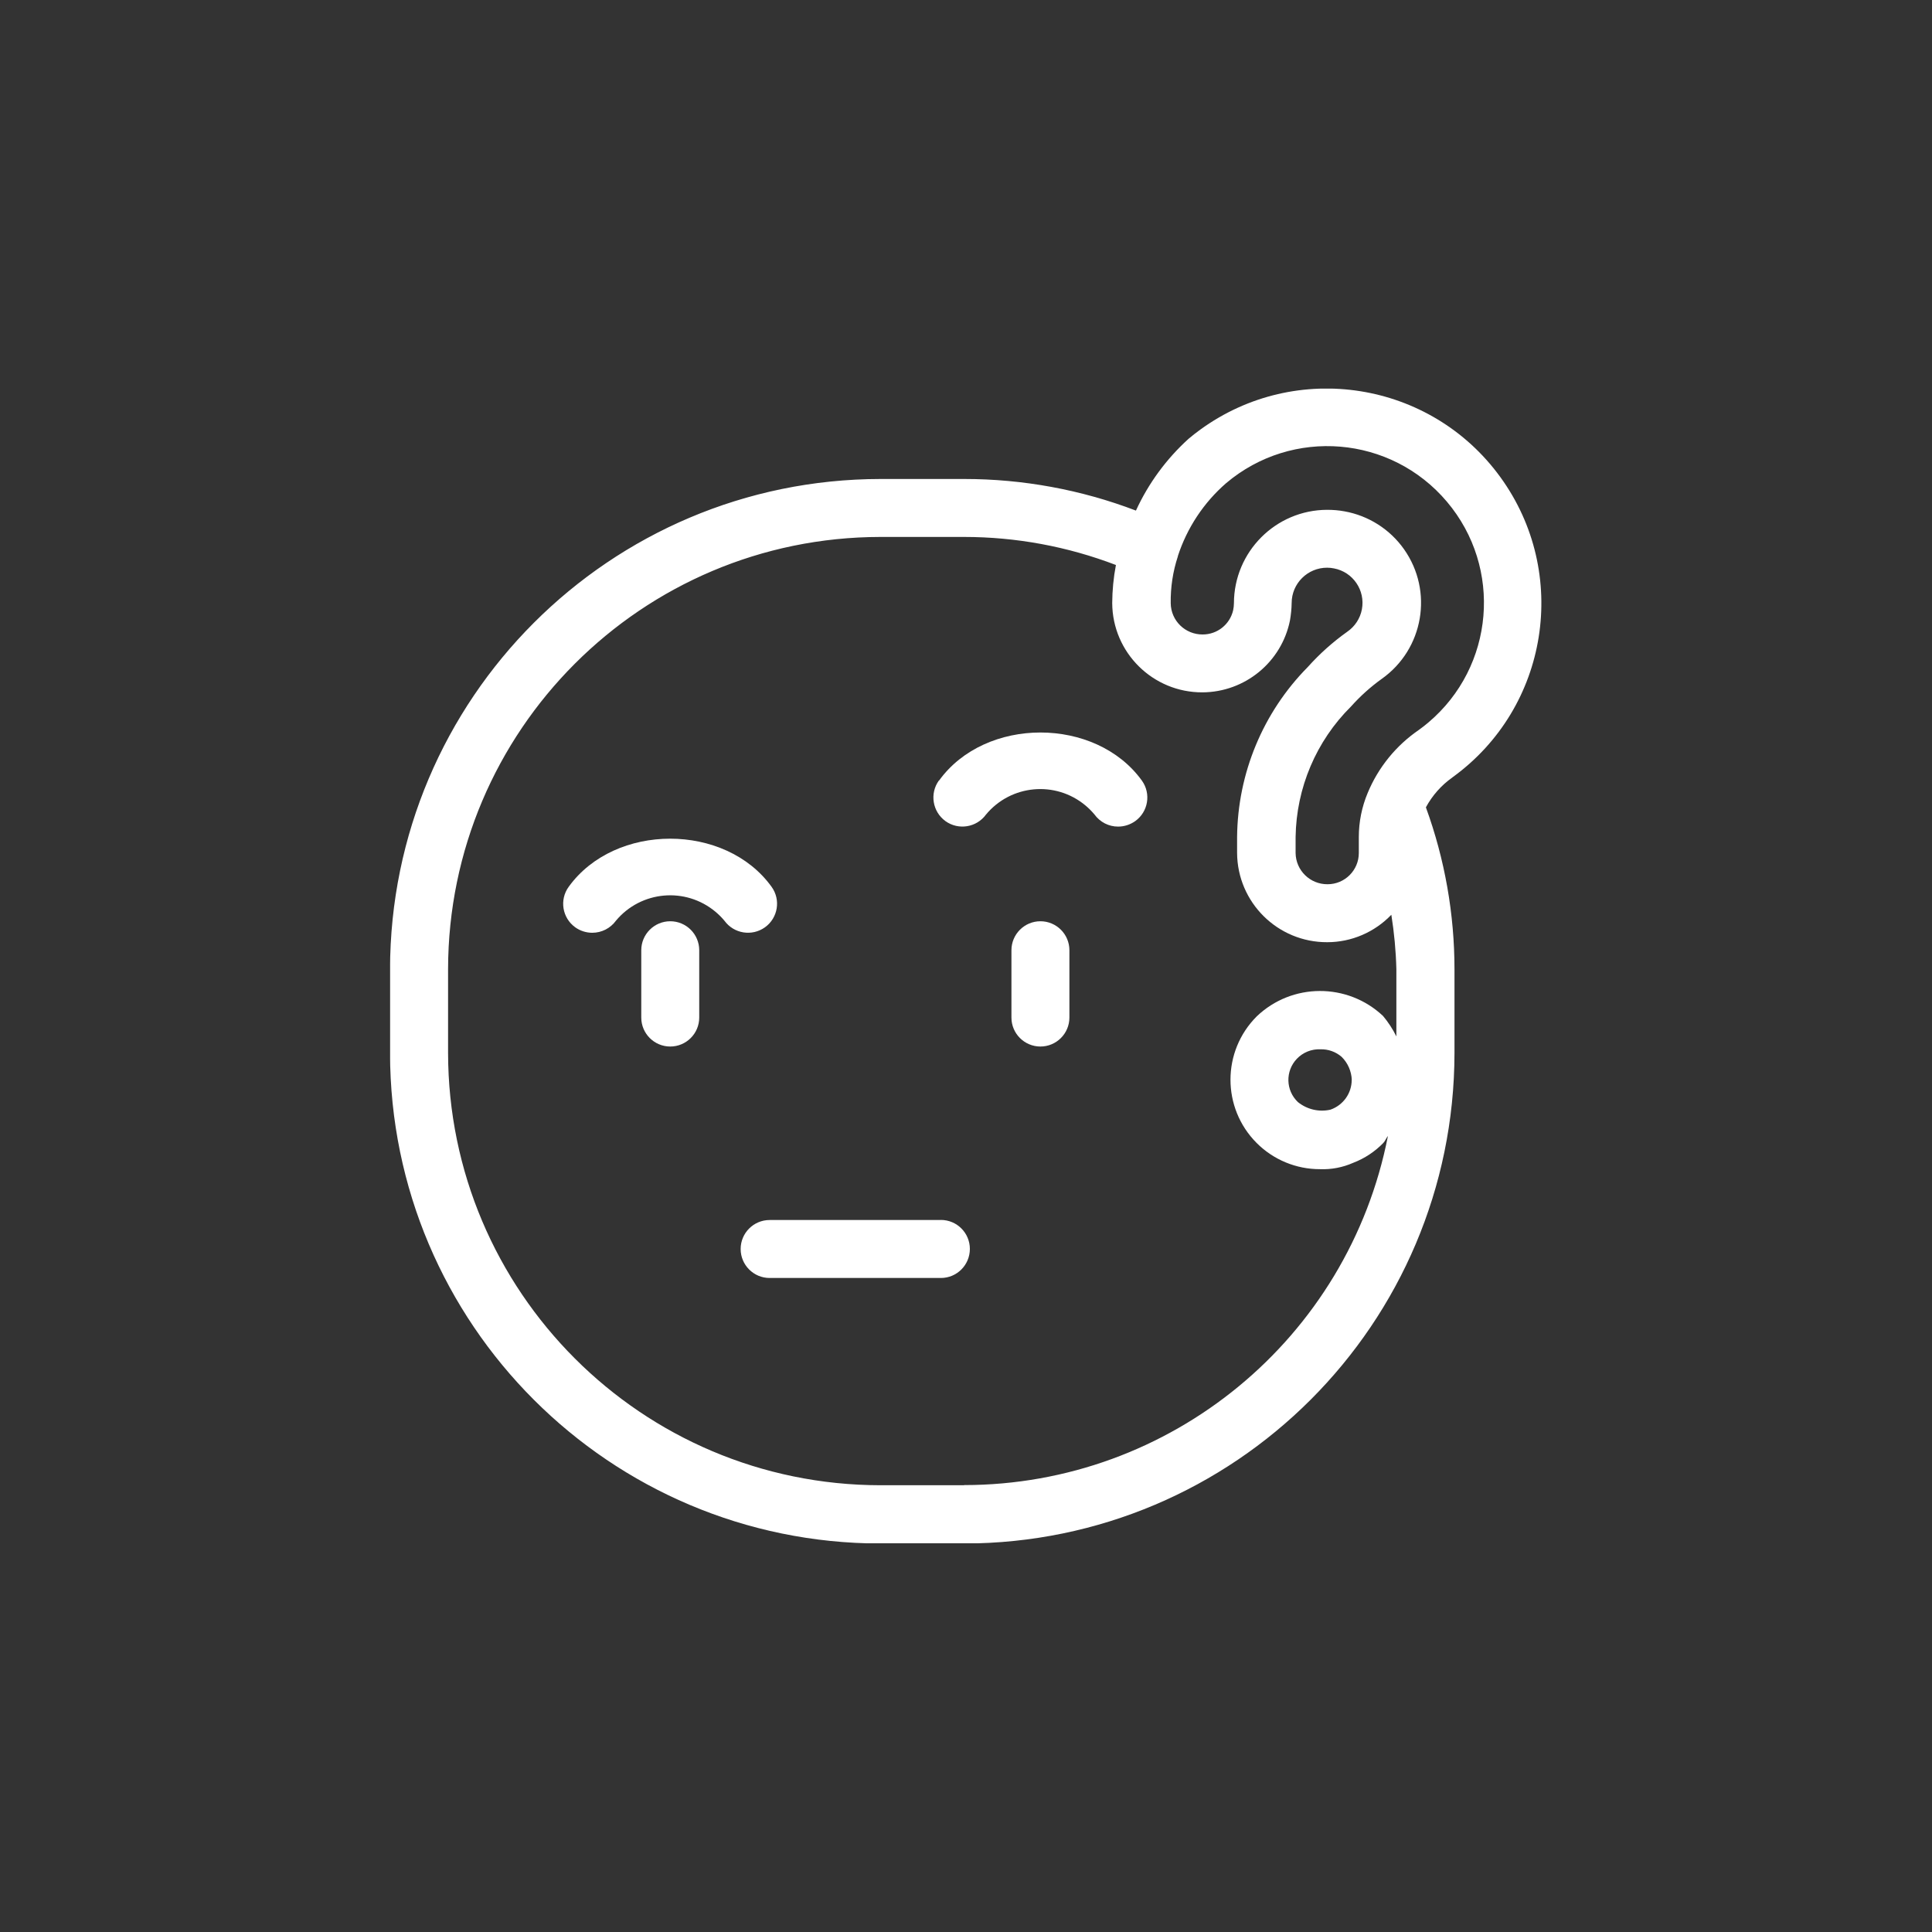
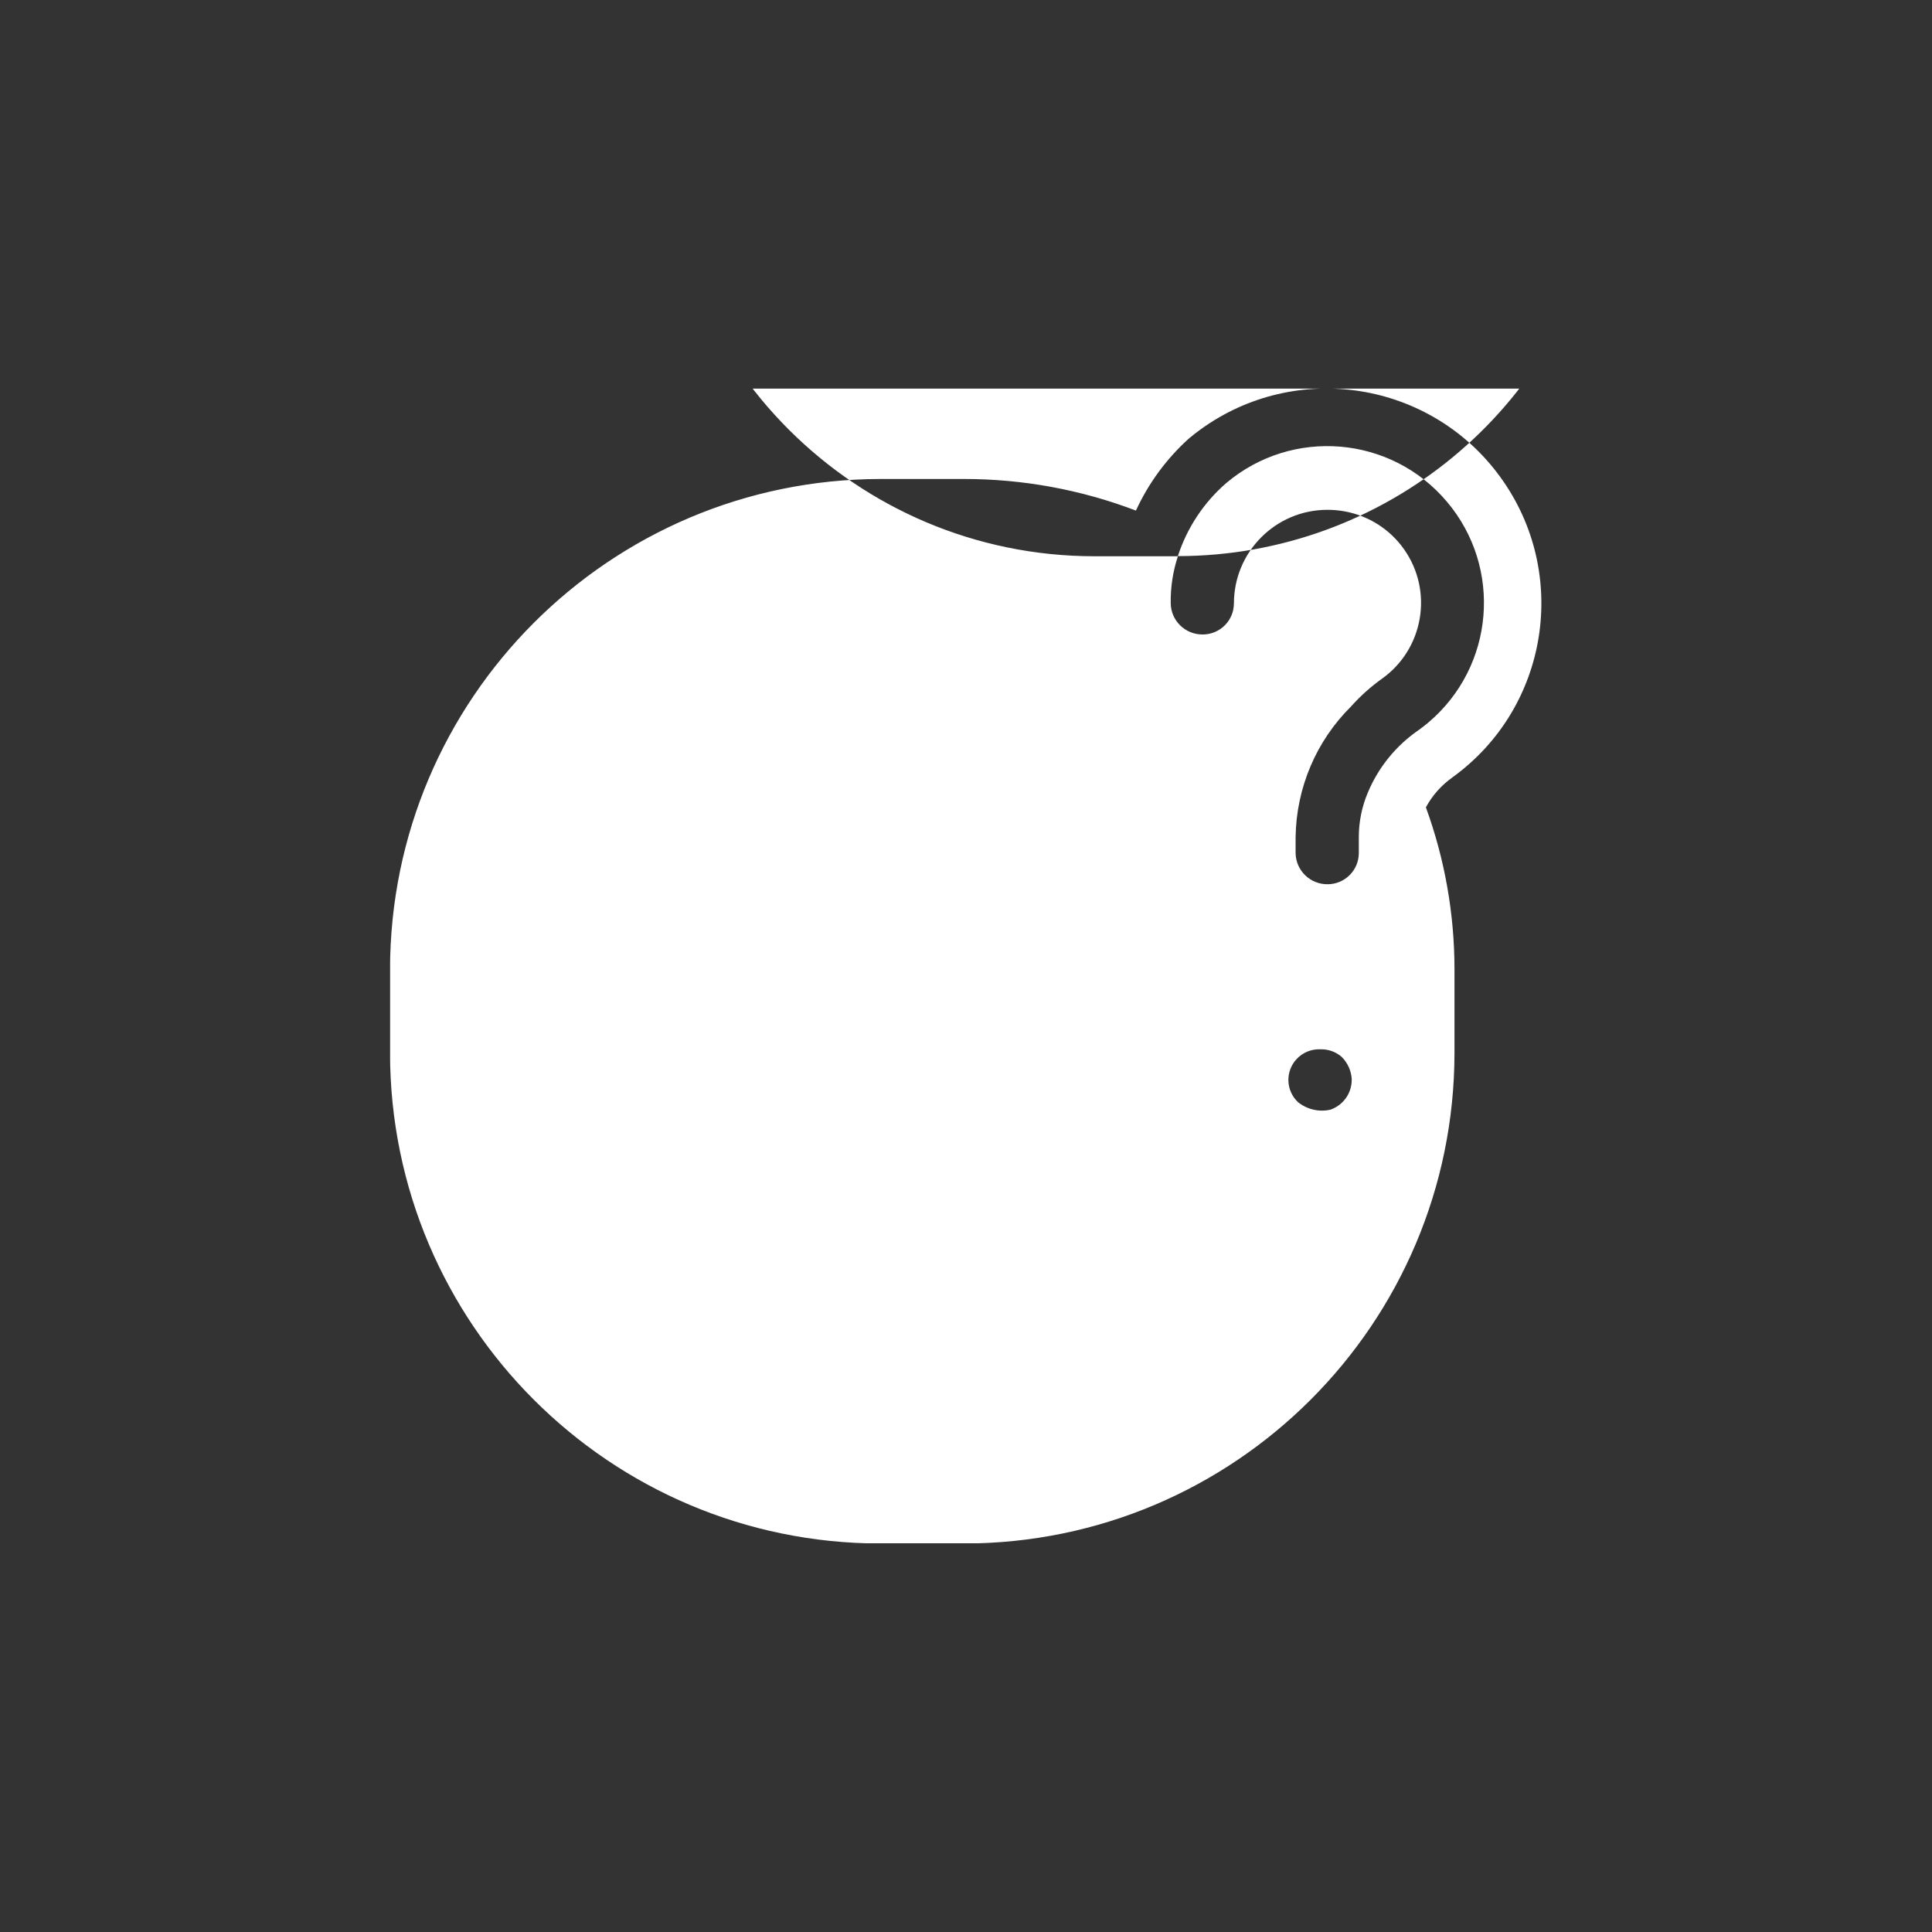
<svg xmlns="http://www.w3.org/2000/svg" id="Livello_1" data-name="Livello 1" viewBox="0 0 250 250">
  <rect x="0" y="0" width="250" height="250" fill="#333333" stroke="none" />
  <defs>
    <style>
      .cls-1 {
        fill: none;
      }

      .cls-2 {
        fill: #fff;
      }

      .cls-3 {
        clip-path: url(#clippath);
      }
    </style>
    <clipPath id="clippath">
      <rect class="cls-1" x="50.48" y="50.29" width="149.03" height="149.41" />
    </clipPath>
  </defs>
  <g id="Raggruppa_63" data-name="Raggruppa 63">
    <g class="cls-3">
      <g id="Raggruppa_62" data-name="Raggruppa 62">
        <path id="Tracciato_65" data-name="Tracciato 65" class="cls-2" d="M121.75,157.87h-22.16c-2.07,0-3.75,1.68-3.75,3.75s1.68,3.75,3.75,3.75h22.16c2.07,0,3.75-1.68,3.75-3.76,0-2.07-1.68-3.75-3.75-3.75" />
        <path id="Tracciato_66" data-name="Tracciato 66" class="cls-2" d="M134.63,119.21c-2.07,0-3.75,1.68-3.75,3.75v8.71c0,2.07,1.68,3.75,3.75,3.75s3.75-1.68,3.75-3.75v-8.71c0-2.07-1.68-3.75-3.75-3.75" />
-         <path id="Tracciato_67" data-name="Tracciato 67" class="cls-2" d="M121.49,101c-1.21,1.68-.83,4.03.85,5.25,1.68,1.21,4.03.83,5.25-.85h0c3.23-3.88,8.98-4.41,12.86-1.18.43.36.82.75,1.18,1.18.71.98,1.85,1.57,3.06,1.56.79,0,1.56-.25,2.21-.71,1.68-1.21,2.07-3.55.86-5.24,0,0,0,0,0,0-5.99-8.3-20.27-8.3-26.25,0" />
-         <path id="Tracciato_68" data-name="Tracciato 68" class="cls-2" d="M86.73,119.21c-2.07,0-3.75,1.68-3.75,3.75v8.71c0,2.07,1.68,3.75,3.75,3.75s3.75-1.68,3.75-3.75h0v-8.71c0-2.07-1.68-3.75-3.75-3.75" />
        <path id="Tracciato_69" data-name="Tracciato 69" class="cls-2" d="M98.99,119.99c1.68-1.21,2.07-3.56.85-5.24,0,0,0,0,0,0-5.98-8.3-20.26-8.3-26.25,0-1.22,1.68-.84,4.02.84,5.24,0,0,0,0,0,0,.64.46,1.42.71,2.21.71,1.21,0,2.35-.58,3.06-1.56,3.24-3.88,9-4.4,12.88-1.16.42.35.81.74,1.16,1.16,1.22,1.68,3.56,2.06,5.25.85" />
-         <path id="Tracciato_70" data-name="Tracciato 70" class="cls-2" d="M187.95,100.58l.05-.03c12.42-9.02,15.16-26.4,6.14-38.82-9.02-12.42-26.4-15.16-38.82-6.14-.52.38-1.03.77-1.52,1.19-2.87,2.6-5.19,5.76-6.81,9.29-7.1-2.71-14.63-4.09-22.23-4.09h-10.82c-35.04.04-63.43,28.43-63.47,63.47v10.82c.04,35.03,28.42,63.42,63.45,63.46h10.82c35.04-.04,63.43-28.43,63.47-63.47v-10.82c0-7.15-1.25-14.25-3.7-20.97.83-1.54,2-2.86,3.43-3.87M152.41,71.97c1.19-3.66,3.35-6.93,6.25-9.45,8.55-7.23,21.34-6.16,28.57,2.4,7.23,8.55,6.16,21.34-2.4,28.57-.4.34-.81.66-1.23.96-2.95,2.02-5.25,4.85-6.62,8.15-.76,1.81-1.15,3.75-1.15,5.71v2.07c0,2.23-1.81,4.04-4.04,4.04-2.26.02-4.11-1.78-4.14-4.04v-2.07c.09-6.35,2.66-12.42,7.17-16.89,1.19-1.33,2.52-2.53,3.97-3.57,5.43-3.84,6.72-11.35,2.89-16.78-1.82-2.58-4.59-4.34-7.69-4.9-.75-.14-1.5-.2-2.26-.2-6.66.02-12.05,5.43-12.06,12.09,0,.3-.04.6-.1.9-.42,1.84-2.05,3.14-3.94,3.14-2.26.02-4.11-1.78-4.14-4.04-.03-2.06.28-4.12.93-6.08M124.75,192.19h-10.82c-30.89-.03-55.91-25.06-55.95-55.95v-10.82c.04-30.88,25.06-55.91,55.95-55.94h10.82c6.72,0,13.37,1.23,19.65,3.63-.31,1.62-.47,3.27-.48,4.92.03,6.42,5.27,11.59,11.68,11.56,5.5-.03,10.23-3.91,11.32-9.3.13-.75.21-1.5.22-2.26,0-2.53,2.07-4.58,4.6-4.57.29,0,.58.03.87.09,2.46.46,4.08,2.83,3.62,5.29-.22,1.19-.91,2.23-1.9,2.91-1.87,1.33-3.58,2.86-5.11,4.57-5.79,5.86-9.06,13.74-9.14,21.97v2.07c.03,6.41,5.25,11.59,11.67,11.56,3.13,0,6.12-1.29,8.29-3.55.37,2.33.59,4.67.65,7.03v8.71c-.47-.95-1.05-1.84-1.73-2.65-4.6-4.32-11.77-4.3-16.33.05-4.53,4.52-4.54,11.85-.03,16.38,2.17,2.18,5.13,3.41,8.21,3.4,1.48.06,2.96-.23,4.31-.83,1.46-.56,2.78-1.43,3.87-2.55.25-.25.37-.63.61-.92-5.14,26.23-28.12,45.16-54.84,45.18M174.91,139.74c0,1.74-1.11,3.28-2.75,3.85-1.48.34-3.03-.03-4.21-.98-1.59-1.51-1.65-4.01-.14-5.6.79-.83,1.9-1.28,3.05-1.23,1.01-.03,1.99.32,2.75.98.8.79,1.26,1.85,1.31,2.97" />
+         <path id="Tracciato_70" data-name="Tracciato 70" class="cls-2" d="M187.95,100.58l.05-.03c12.42-9.02,15.16-26.4,6.14-38.82-9.02-12.42-26.4-15.16-38.82-6.14-.52.38-1.03.77-1.52,1.19-2.87,2.6-5.19,5.76-6.81,9.29-7.1-2.71-14.63-4.09-22.23-4.09h-10.82c-35.04.04-63.43,28.43-63.47,63.47v10.82c.04,35.03,28.42,63.42,63.45,63.46h10.82c35.04-.04,63.43-28.43,63.47-63.47v-10.82c0-7.15-1.25-14.25-3.7-20.97.83-1.54,2-2.86,3.43-3.87M152.41,71.97c1.19-3.66,3.35-6.93,6.25-9.45,8.55-7.23,21.34-6.16,28.57,2.4,7.23,8.55,6.16,21.34-2.4,28.57-.4.34-.81.66-1.23.96-2.95,2.02-5.25,4.85-6.62,8.15-.76,1.81-1.15,3.75-1.15,5.71v2.07c0,2.23-1.81,4.04-4.04,4.04-2.26.02-4.11-1.78-4.14-4.04v-2.07c.09-6.35,2.66-12.42,7.17-16.89,1.19-1.33,2.52-2.53,3.97-3.57,5.43-3.84,6.72-11.35,2.89-16.78-1.82-2.58-4.59-4.34-7.69-4.9-.75-.14-1.5-.2-2.26-.2-6.66.02-12.05,5.43-12.06,12.09,0,.3-.04.6-.1.9-.42,1.84-2.05,3.14-3.94,3.14-2.26.02-4.11-1.78-4.14-4.04-.03-2.06.28-4.12.93-6.08h-10.82c-30.89-.03-55.91-25.06-55.95-55.95v-10.82c.04-30.88,25.06-55.91,55.95-55.94h10.82c6.72,0,13.37,1.23,19.65,3.63-.31,1.62-.47,3.27-.48,4.92.03,6.42,5.27,11.59,11.68,11.56,5.5-.03,10.23-3.91,11.32-9.3.13-.75.21-1.5.22-2.26,0-2.53,2.07-4.58,4.6-4.57.29,0,.58.03.87.09,2.46.46,4.08,2.83,3.62,5.29-.22,1.19-.91,2.23-1.9,2.91-1.87,1.33-3.58,2.86-5.11,4.57-5.79,5.86-9.06,13.74-9.14,21.97v2.07c.03,6.41,5.25,11.59,11.67,11.56,3.13,0,6.12-1.29,8.29-3.55.37,2.33.59,4.67.65,7.03v8.71c-.47-.95-1.05-1.84-1.73-2.65-4.6-4.32-11.77-4.3-16.33.05-4.53,4.52-4.54,11.85-.03,16.38,2.17,2.18,5.13,3.41,8.21,3.4,1.48.06,2.96-.23,4.31-.83,1.46-.56,2.78-1.43,3.87-2.55.25-.25.37-.63.61-.92-5.14,26.23-28.12,45.16-54.84,45.18M174.91,139.74c0,1.74-1.11,3.28-2.75,3.85-1.48.34-3.03-.03-4.21-.98-1.59-1.51-1.65-4.01-.14-5.6.79-.83,1.9-1.28,3.05-1.23,1.01-.03,1.99.32,2.75.98.8.79,1.26,1.85,1.31,2.97" />
      </g>
    </g>
  </g>
</svg>